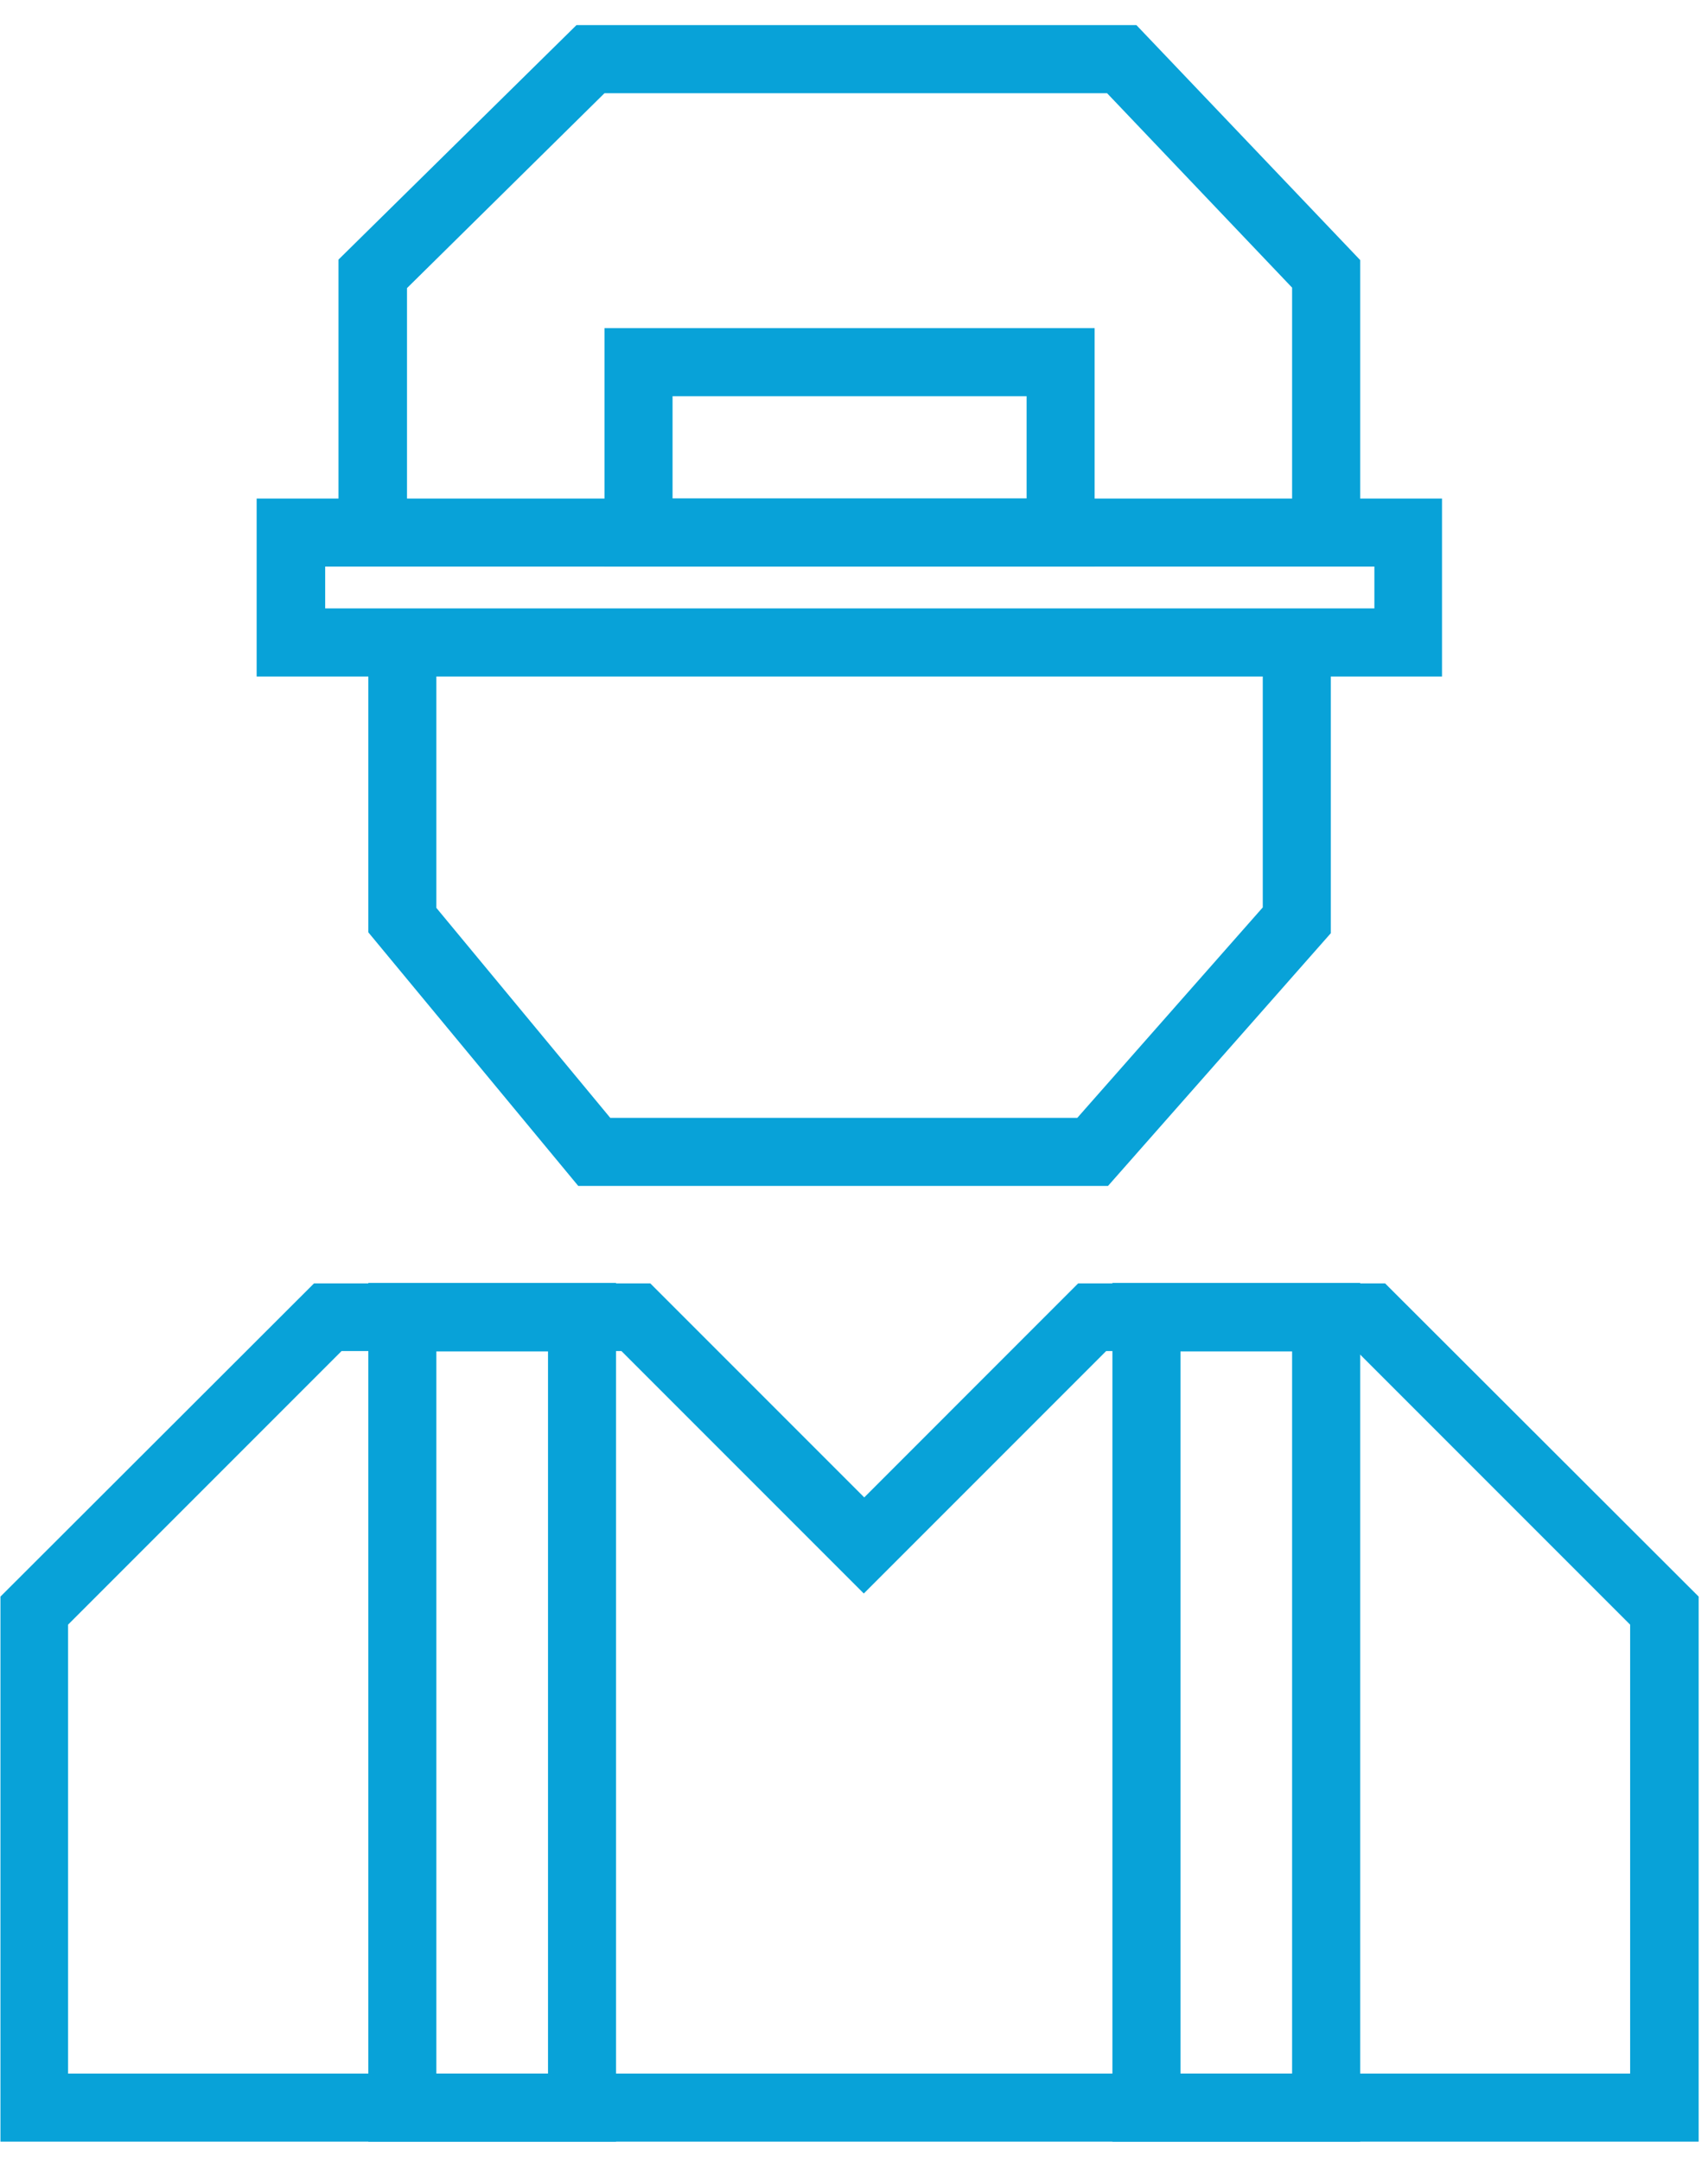
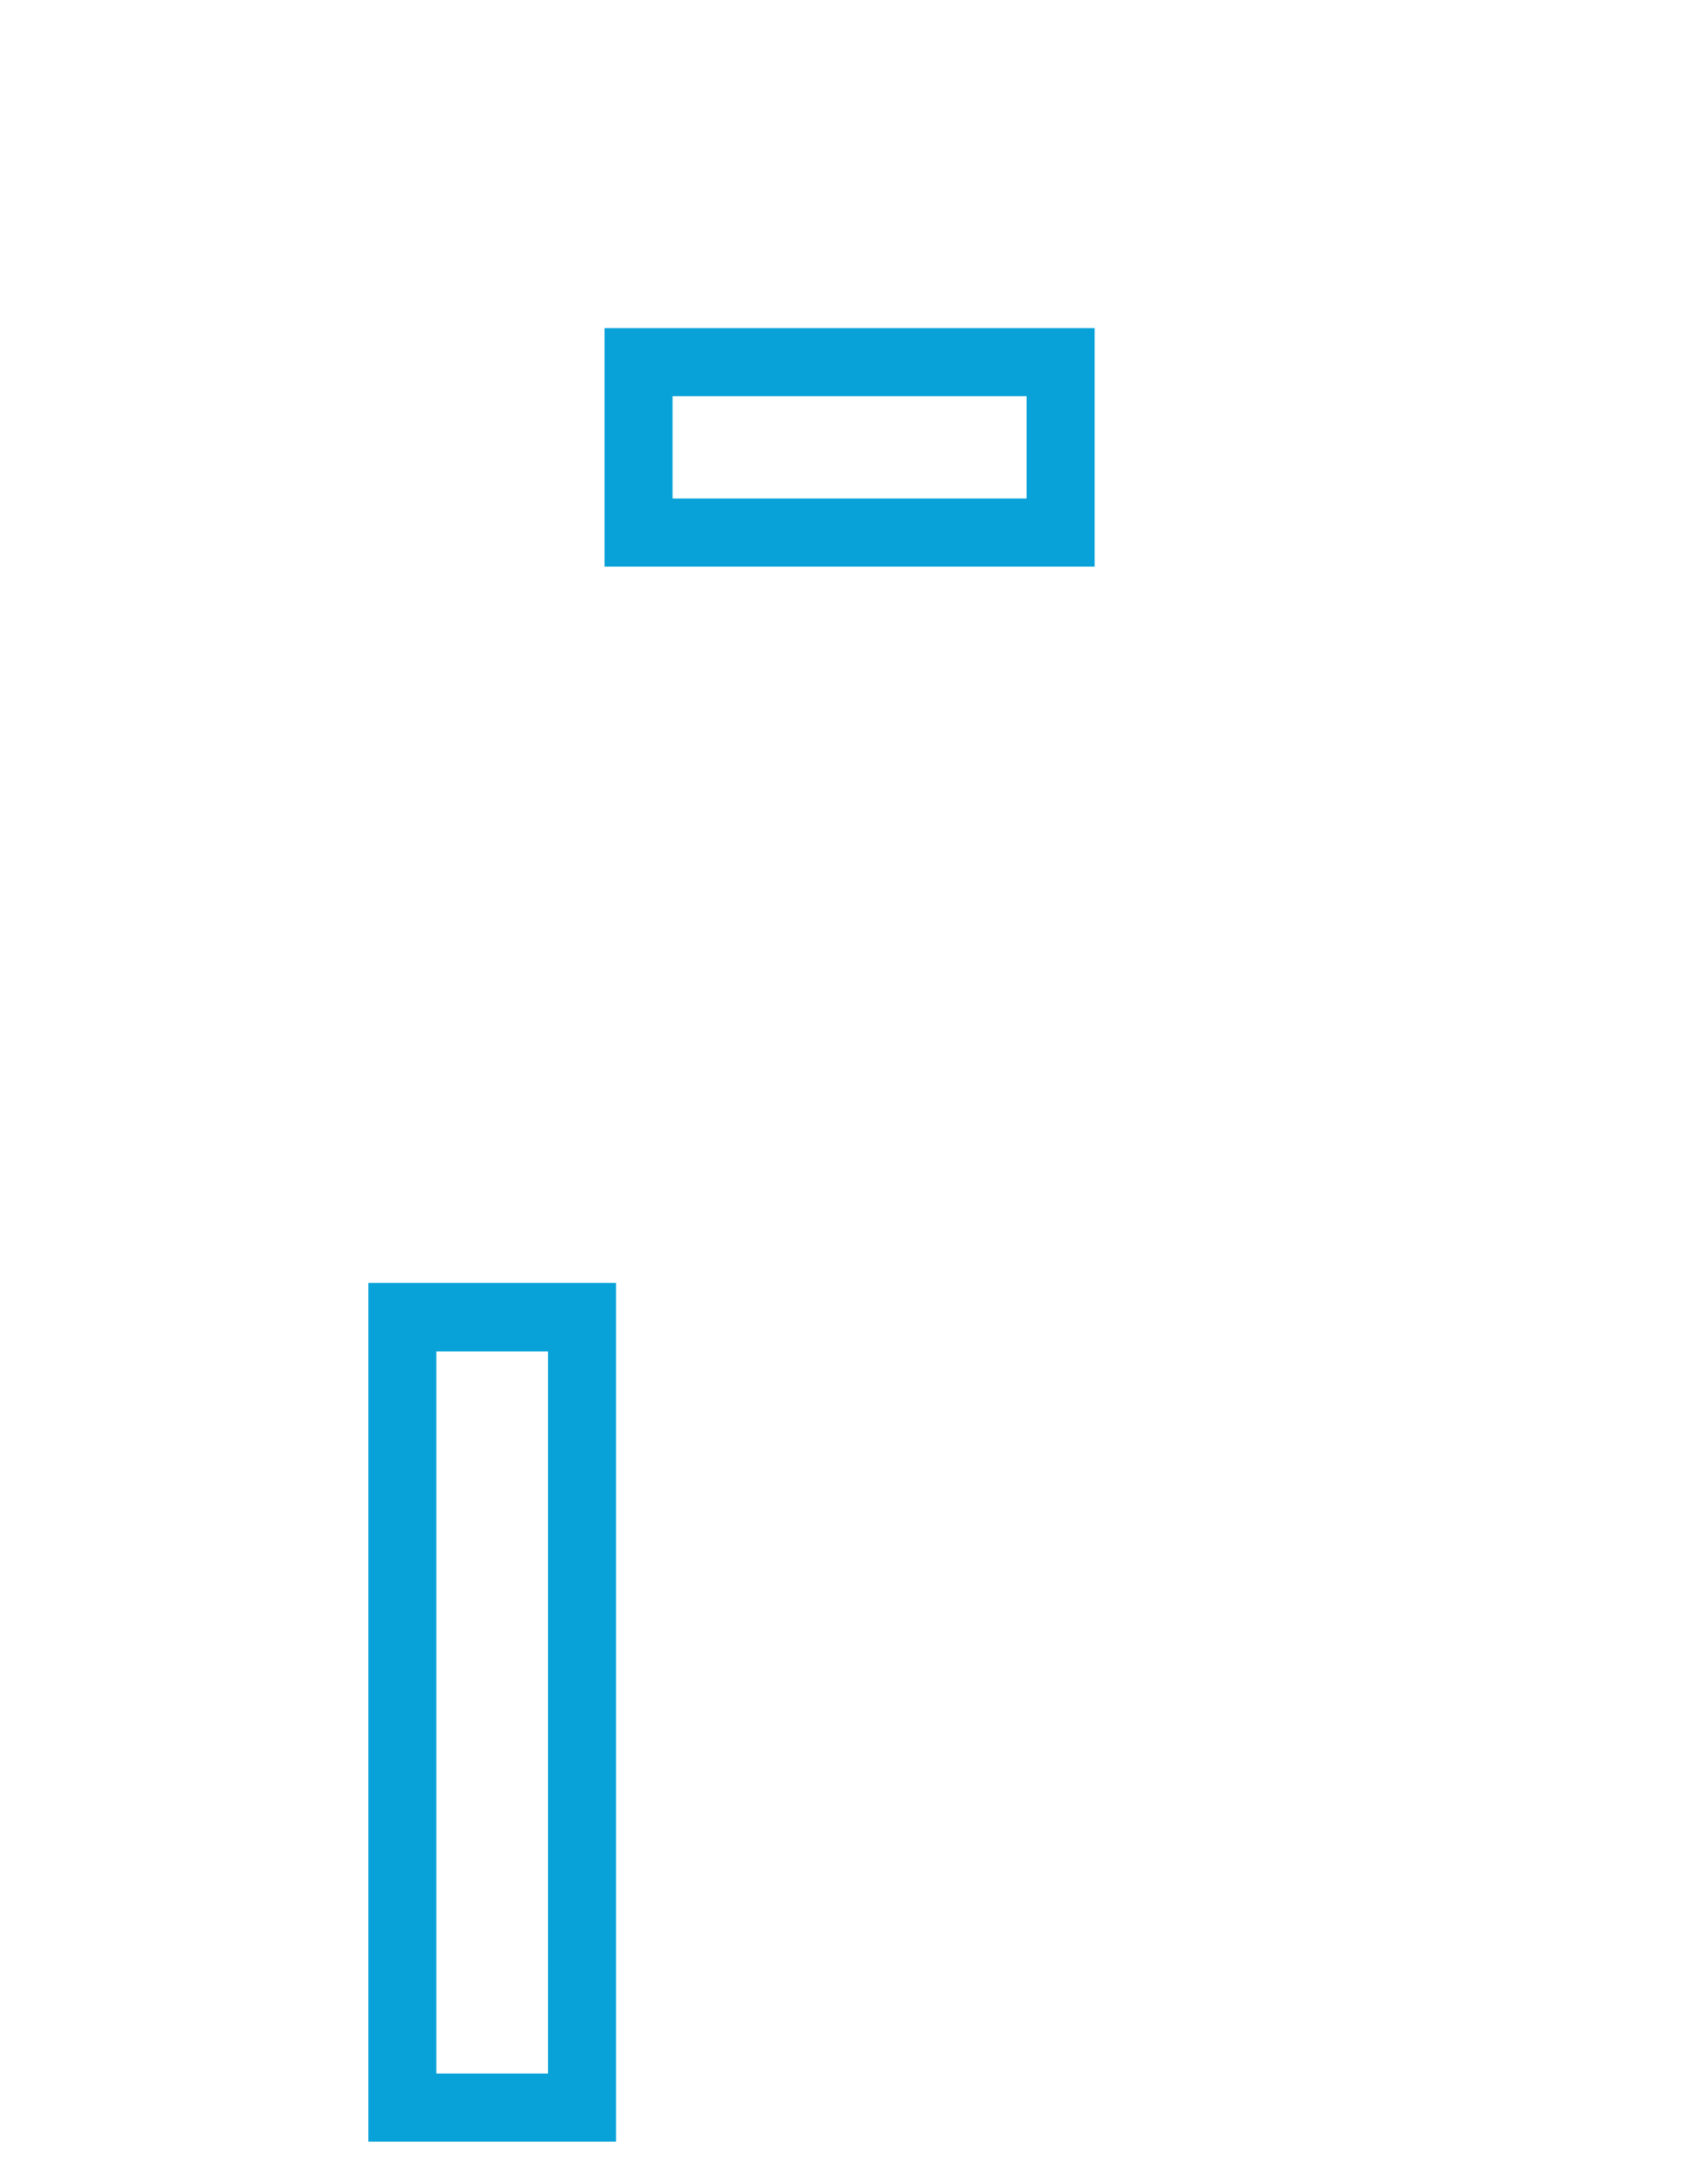
<svg xmlns="http://www.w3.org/2000/svg" width="34" height="43" viewBox="0 0 34 43" fill="none">
-   <path d="M22.056 23.6H11.511L7.332 18.553V13.028H8.686V18.066L12.148 22.245H21.445L25.137 18.057V13.028H26.491V18.571L22.056 23.6Z" fill="#08A2D8" />
-   <path d="M27.076 10.345H25.721V5.724L22.038 1.855H12.033L8.102 5.733V10.345H6.738V5.166L11.475 0.5H22.622L27.076 5.175V10.345Z" fill="#08A2D8" />
-   <path d="M28.714 13.462H5.109V9.921H28.705V13.462H28.714ZM6.473 12.107H27.359V11.275H6.473V12.107Z" fill="#08A2D8" />
  <path d="M21.79 11.275H12.033V6.53H21.79V11.275ZM13.388 9.921H20.436V7.884H13.388V9.921Z" fill="#08A2D8" />
-   <path d="M27.076 42.618H22.144V25.53H27.076V42.618ZM23.499 41.263H25.721V26.893H23.499V41.263Z" fill="#08A2D8" />
  <path d="M12.263 42.618H7.332V25.53H12.263V42.618ZM8.686 41.263H10.909V26.893H8.686V41.263Z" fill="#08A2D8" />
-   <path d="M33.814 42.618H0.009V31.772L6.251 25.539H12.945L17.204 29.798L21.462 25.539H27.572L33.814 31.772V42.618ZM1.373 41.263H32.45V32.33L27.005 26.885H22.02L17.195 31.71L12.37 26.885H6.8L1.355 32.33V41.263H1.373Z" fill="#08A2D8" />
</svg>